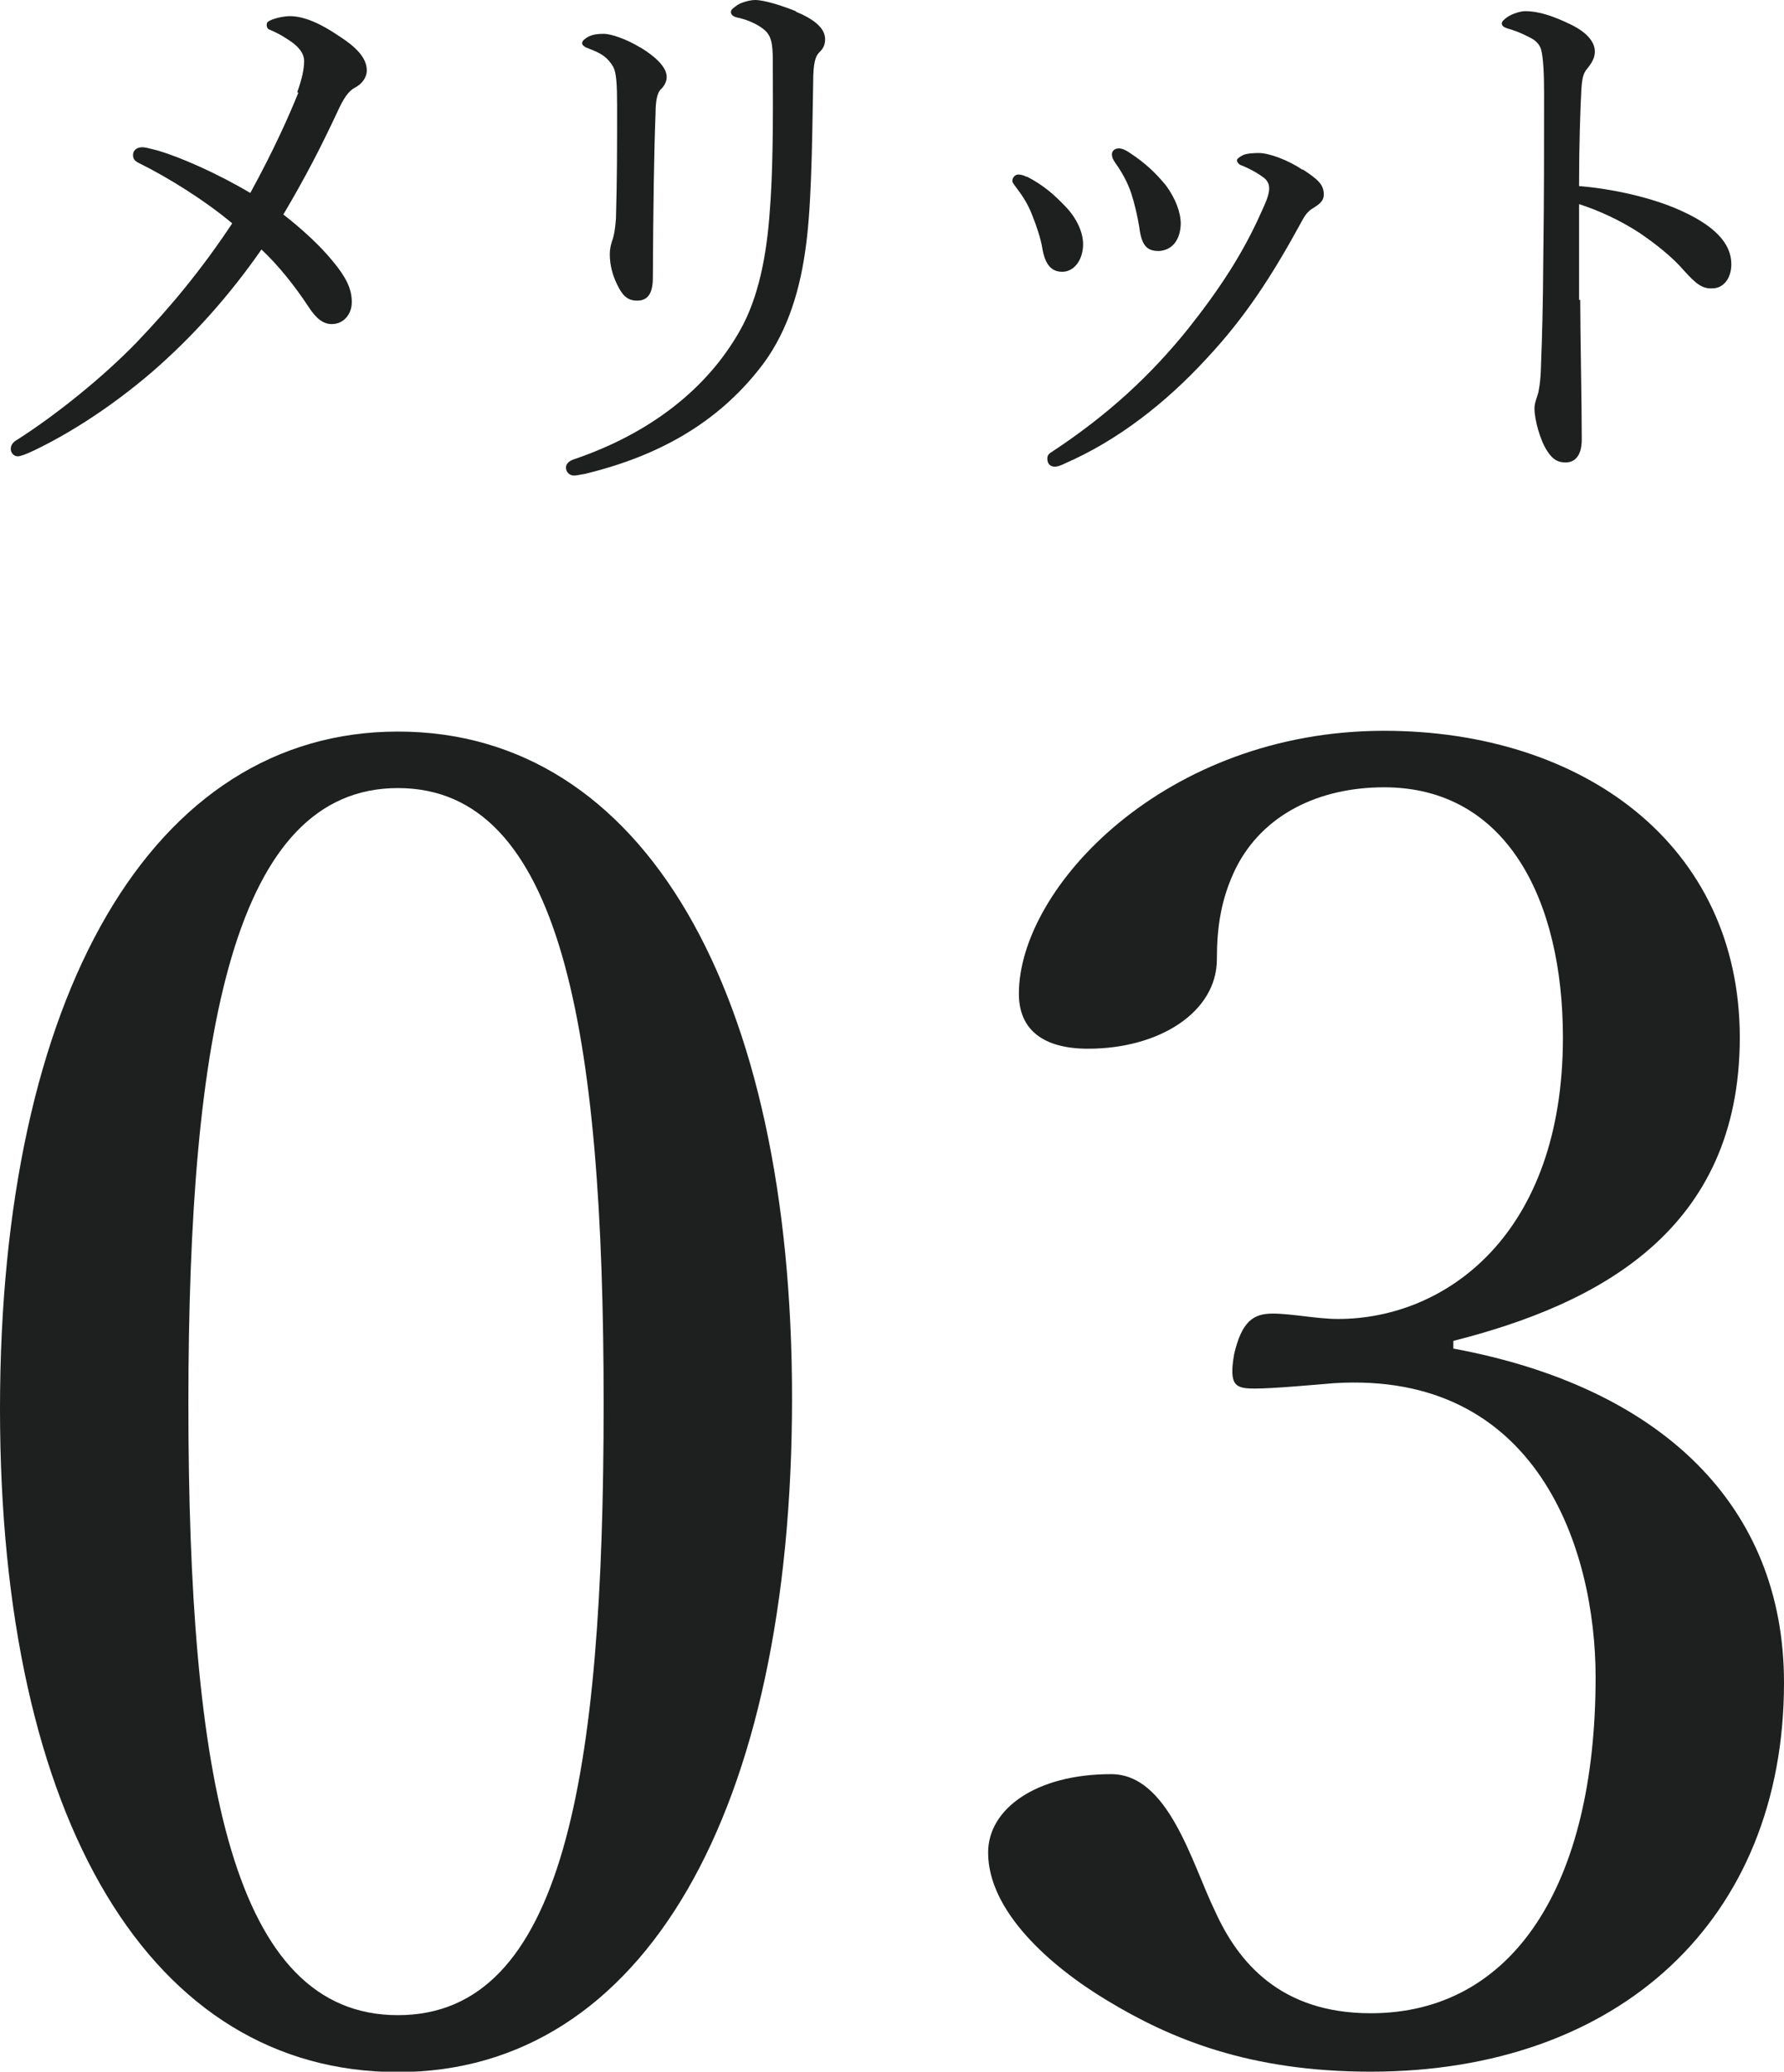
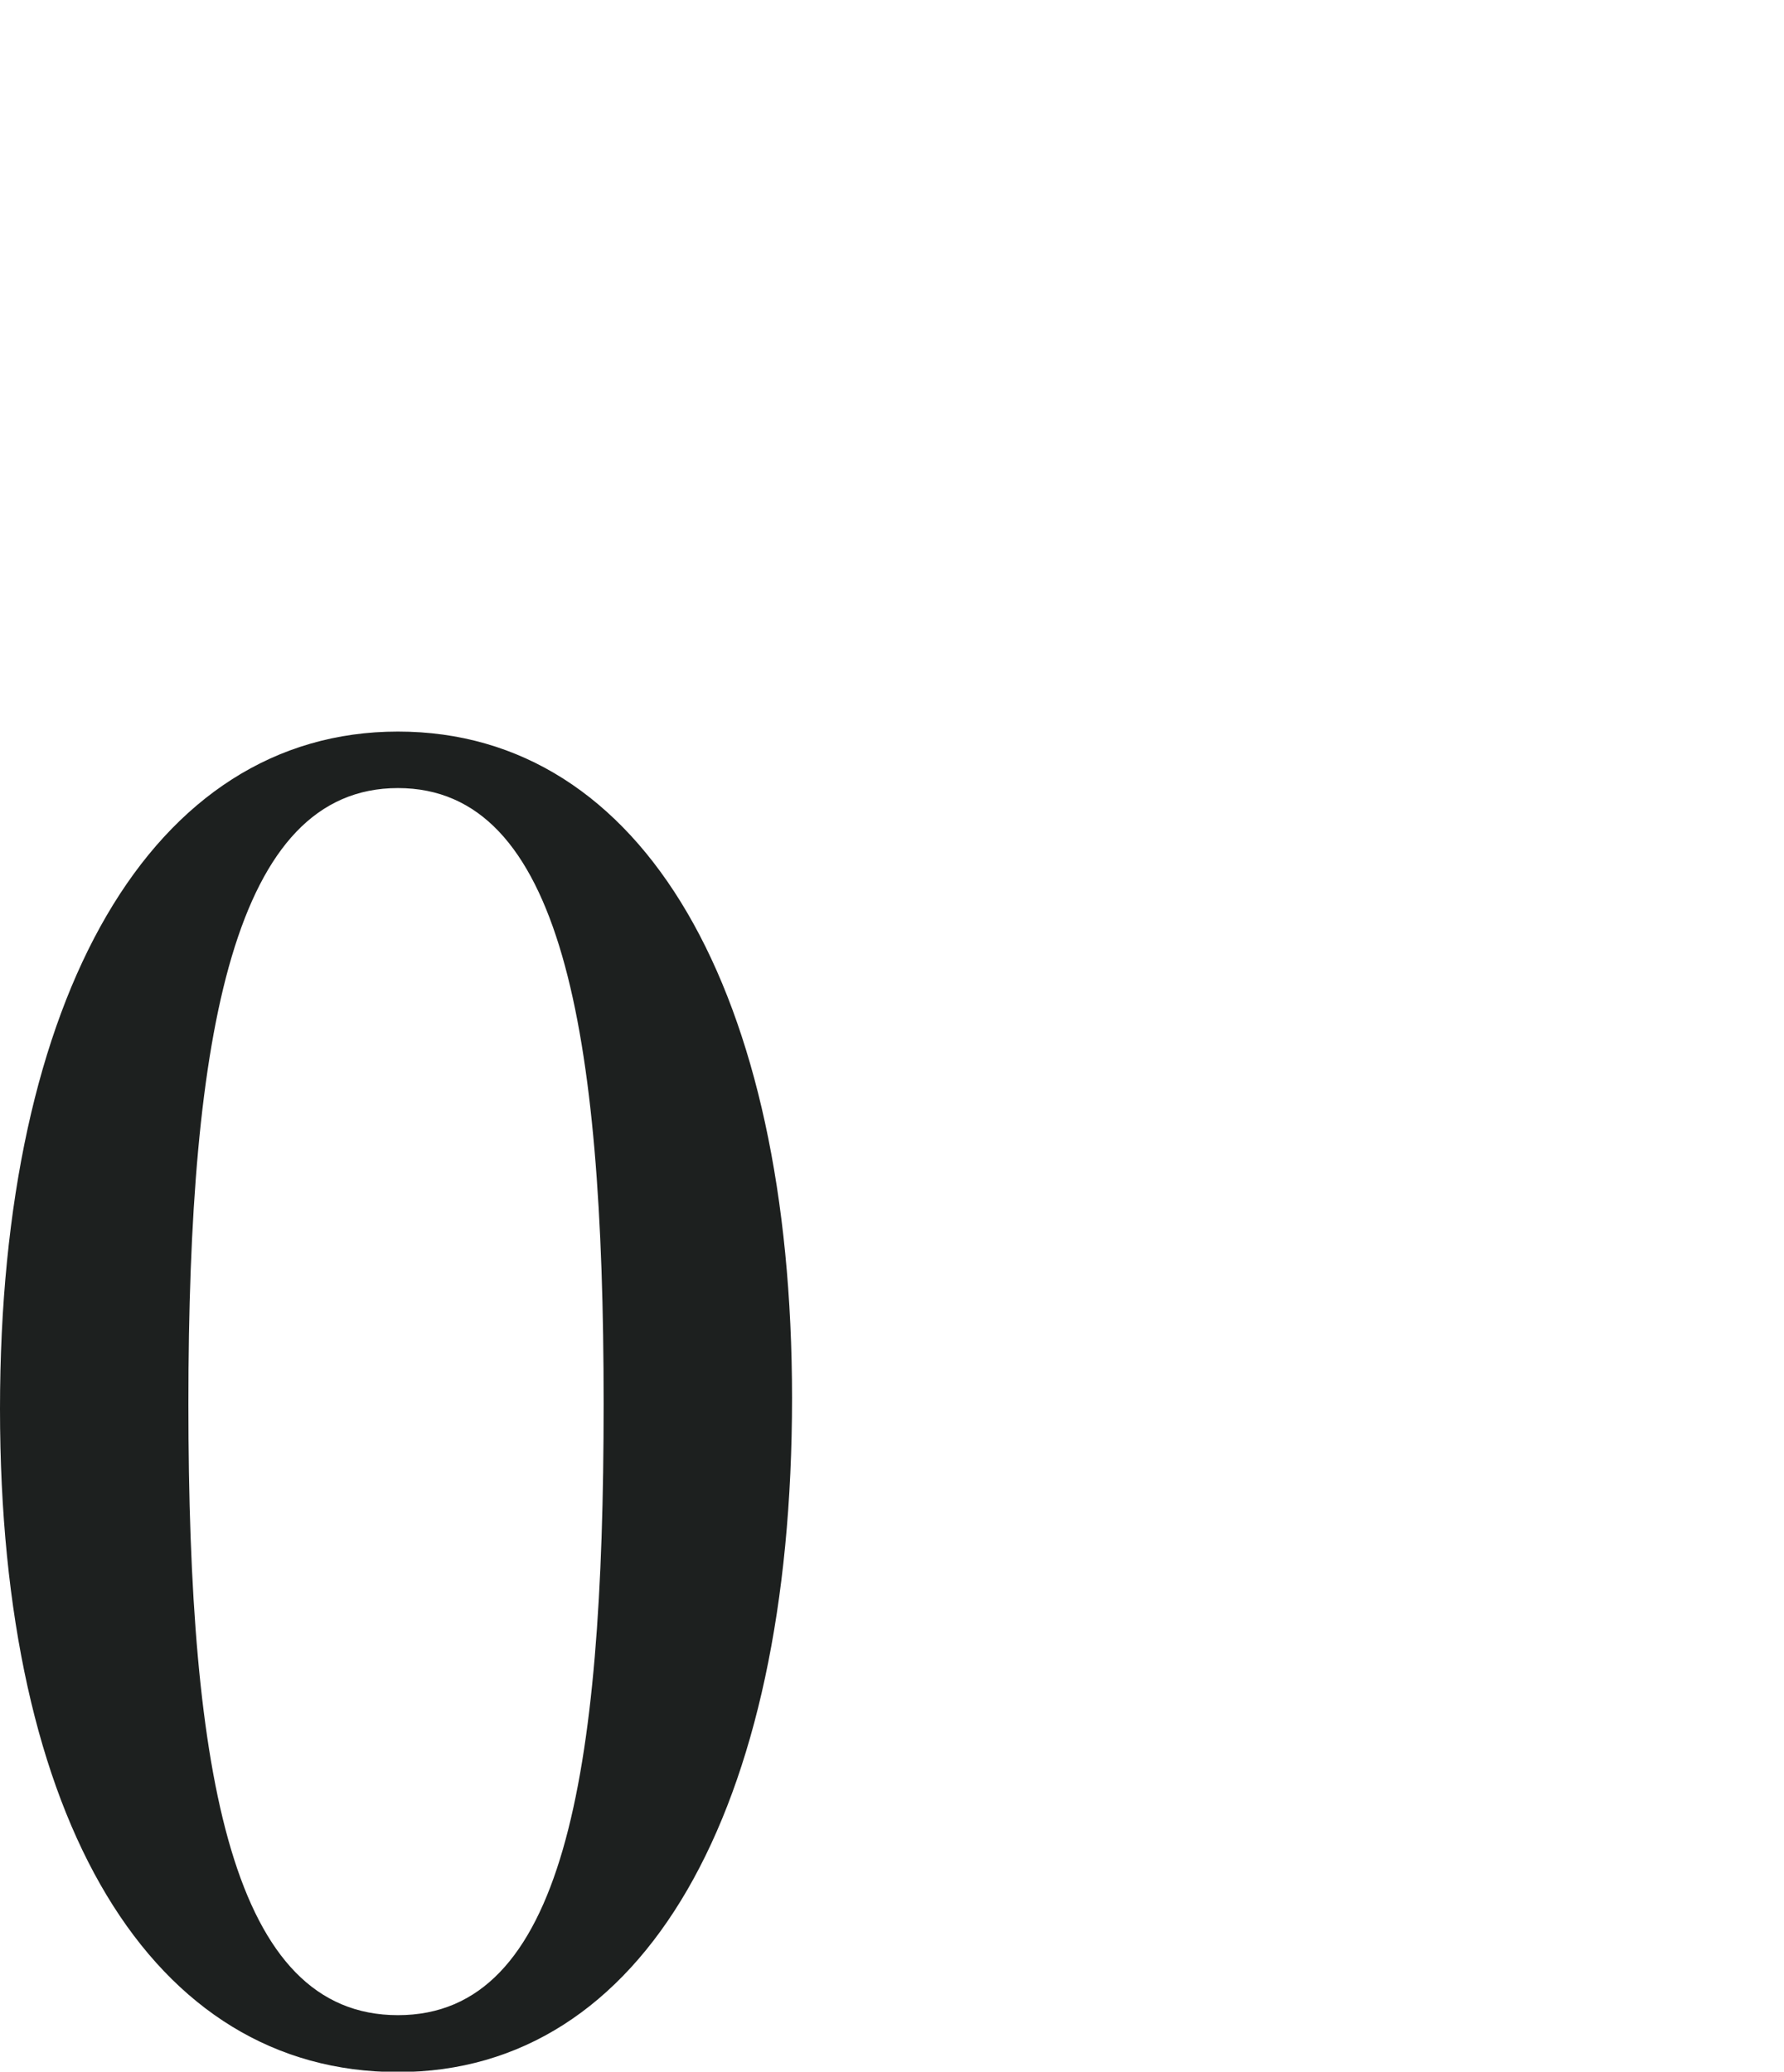
<svg xmlns="http://www.w3.org/2000/svg" id="_レイヤー_2" data-name="レイヤー 2" viewBox="0 0 46.4 53.89">
  <defs>
    <style>
      .cls-1 {
        fill: #1d201f;
      }
    </style>
  </defs>
  <g id="_文字" data-name="文字">
    <g>
      <path class="cls-1" d="M20.6,36.37c0,10.74-3.85,17.53-10.25,17.53S0,47.39,0,36.65s3.95-17.62,10.35-17.62,10.25,6.79,10.25,17.34ZM4.9,36.51c0,9.74,1.15,15.91,5.45,15.91s5.35-6.18,5.35-15.91-1.1-16.01-5.35-16.01-5.45,6.32-5.45,16.01Z" />
-       <path class="cls-1" d="M37.8,35.08c5.4,1,8.6,4.08,8.6,8.69,0,6.18-4.3,10.12-10.75,10.12-3.15,0-5.2-.85-6.85-1.85-1.5-.9-3.1-2.33-3.1-3.85,0-1.14,1.25-2.04,3.2-2.04,1.5,0,2.1,2.33,2.7,3.56.6,1.33,1.7,2.66,4.05,2.66,3.7,0,5.85-3.33,5.85-8.74,0-3.32-1.5-7.98-6.8-7.65-.6.05-1.6.14-2.05.14-.5,0-.7-.05-.55-.9.2-.85.5-1.05,1-1.05s1.15.14,1.7.14c2.8,0,5.85-2.19,5.85-7.32,0-3.56-1.45-6.51-4.65-6.51-1.7,0-3.15.71-3.85,2.09-.4.81-.5,1.57-.5,2.38,0,1.38-1.5,2.33-3.35,2.33-1.15,0-1.8-.48-1.8-1.43,0-2.76,3.8-6.84,9.5-6.84,5.15,0,9.25,2.95,9.25,7.98s-3.7,6.94-7.45,7.89v.19Z" />
    </g>
    <g>
-       <path class="cls-1" d="M7.73,2.4c.12-.33.18-.6.18-.81,0-.19-.12-.34-.3-.48-.17-.12-.36-.24-.58-.33-.09-.03-.1-.09-.09-.17.01-.09.38-.19.6-.19.36,0,.8.19,1.28.52.39.25.72.54.72.89,0,.19-.13.36-.31.45-.17.09-.3.29-.45.62-.43.92-.82,1.68-1.41,2.68.45.35.94.79,1.29,1.22.33.4.49.7.49,1.06,0,.31-.21.57-.52.57-.21,0-.39-.12-.6-.44-.34-.52-.78-1.08-1.23-1.5-.84,1.21-1.8,2.28-2.85,3.19-1.05.9-2.13,1.59-3.07,2.04-.21.1-.35.15-.42.15-.11,0-.18-.1-.18-.19s.04-.17.18-.25c.99-.63,2.22-1.62,3.09-2.52.88-.92,1.68-1.88,2.49-3.1-.73-.61-1.68-1.2-2.43-1.57-.12-.06-.15-.12-.15-.21,0-.12.1-.2.24-.2.07,0,.19.03.38.08.6.17,1.59.61,2.43,1.11.63-1.15,1.02-2.04,1.25-2.61Z" />
-       <path class="cls-1" d="M20.69.3c.44.18.77.41.77.72,0,.13-.04.24-.15.34-.1.1-.16.27-.16.78-.03,1.8-.05,3.36-.21,4.41-.17,1.19-.54,2.22-1.17,3.02-1.11,1.42-2.62,2.29-4.57,2.76-.09.01-.19.04-.27.04-.12,0-.21-.09-.21-.21,0-.09.08-.17.2-.21,1.95-.66,3.46-1.81,4.33-3.36.48-.85.69-1.95.77-3.08.08-.97.09-2.25.08-3.93,0-.48-.05-.67-.24-.82-.17-.14-.46-.26-.67-.3-.14-.03-.18-.09-.18-.15s.06-.1.17-.18c.09-.06.31-.13.46-.13.24,0,.71.15,1.08.3ZM16.65,1.23c.38.23.69.51.69.77,0,.15-.09.27-.17.34-.06.08-.12.23-.12.62-.04.99-.06,2.46-.07,4.26,0,.4-.12.6-.41.6-.27,0-.39-.16-.51-.4-.12-.24-.2-.51-.2-.81,0-.13.03-.27.08-.4.03-.1.06-.25.08-.52.03-.99.03-1.88.03-2.93,0-.57-.02-.87-.1-1.02-.14-.24-.3-.35-.62-.47-.12-.04-.19-.09-.19-.15s.08-.12.17-.17c.13-.06.25-.07.4-.07.17,0,.58.13.95.36Z" />
-       <path class="cls-1" d="M26.7,4.59c.47.24.75.51,1.01.78.3.31.46.68.46.98,0,.42-.24.72-.54.72-.24,0-.44-.13-.52-.61-.04-.25-.15-.58-.27-.88-.1-.26-.24-.48-.4-.69-.06-.08-.11-.14-.11-.18,0-.1.08-.17.15-.17s.15.02.22.06ZM33.87,4.4c.44.28.56.42.56.66,0,.15-.08.23-.27.35-.12.07-.2.15-.31.36-.77,1.41-1.46,2.48-2.48,3.57-1.05,1.14-2.29,2.11-3.66,2.71-.12.06-.21.09-.27.09-.12,0-.2-.07-.2-.21,0-.09.04-.13.14-.19,1.42-.94,2.53-1.95,3.54-3.21.79-1,1.4-1.92,1.88-3,.14-.3.21-.48.21-.63,0-.13-.06-.21-.13-.27-.17-.13-.39-.25-.62-.34-.06-.03-.09-.09-.09-.12,0-.04.09-.1.15-.13.09-.05.3-.06.42-.06.27,0,.78.19,1.14.44ZM29.36,3.96c.43.28.7.54.97.87.24.33.38.69.38.99-.01.42-.22.69-.57.71-.31,0-.45-.14-.51-.63-.05-.3-.12-.6-.21-.88-.1-.29-.24-.54-.41-.78-.06-.09-.09-.14-.09-.23,0-.08.07-.15.18-.15.08,0,.17.04.26.1Z" />
-       <path class="cls-1" d="M41.1,7.8c0,.87.04,2.67.04,3.63,0,.45-.2.6-.42.6-.18,0-.33-.06-.48-.3-.18-.27-.33-.81-.33-1.11,0-.14.07-.29.1-.41.01-.07.06-.24.07-.7.03-.81.05-1.46.06-2.87.02-1.45.02-2.83.02-4.21,0-.49-.02-.94-.08-1.15-.04-.12-.13-.23-.3-.31-.23-.12-.4-.18-.57-.23-.1-.03-.15-.07-.15-.13s.08-.12.15-.17c.12-.08.33-.15.46-.15.34,0,.72.12,1.21.36.36.18.6.42.6.69,0,.17-.08.3-.21.46-.08.1-.12.21-.14.52-.03.57-.06,1.44-.06,2.52.75.06,1.71.25,2.49.57,1.05.44,1.47.93,1.47,1.46,0,.41-.24.63-.48.63-.25.02-.42-.09-.75-.46-.31-.36-.73-.69-1.17-.99-.51-.33-1.06-.58-1.56-.74v2.49Z" />
-     </g>
+       </g>
  </g>
</svg>